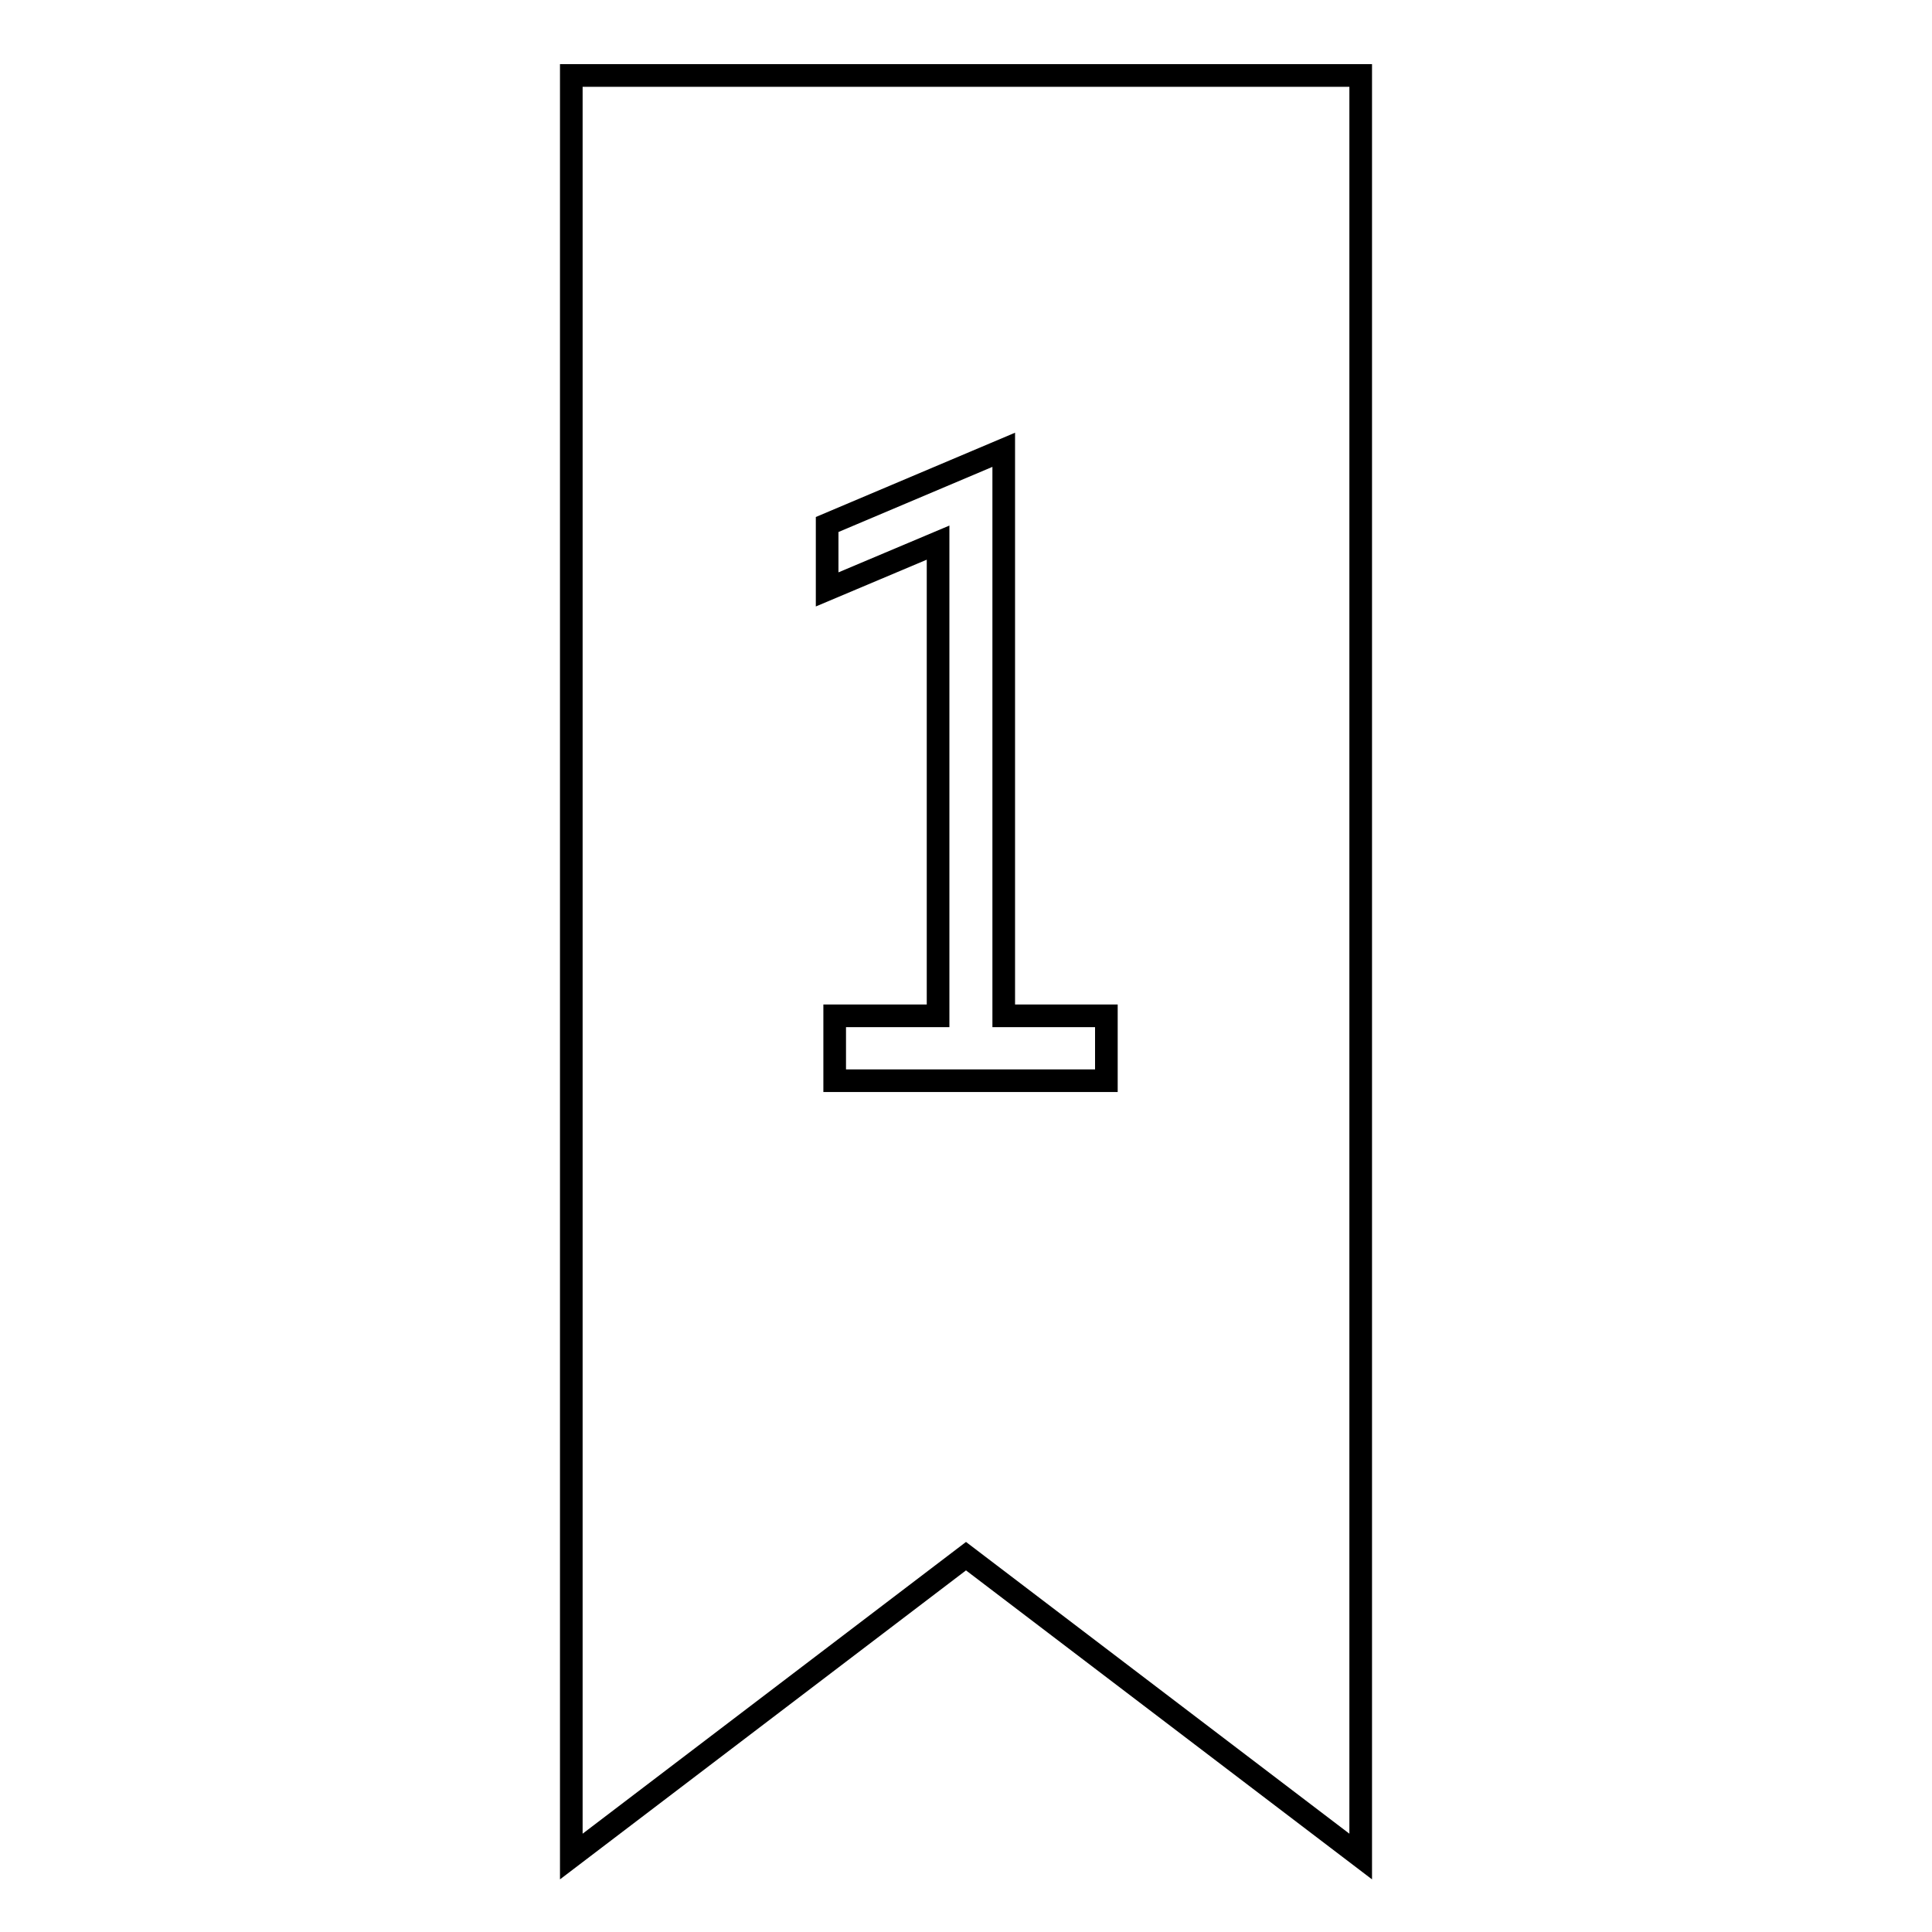
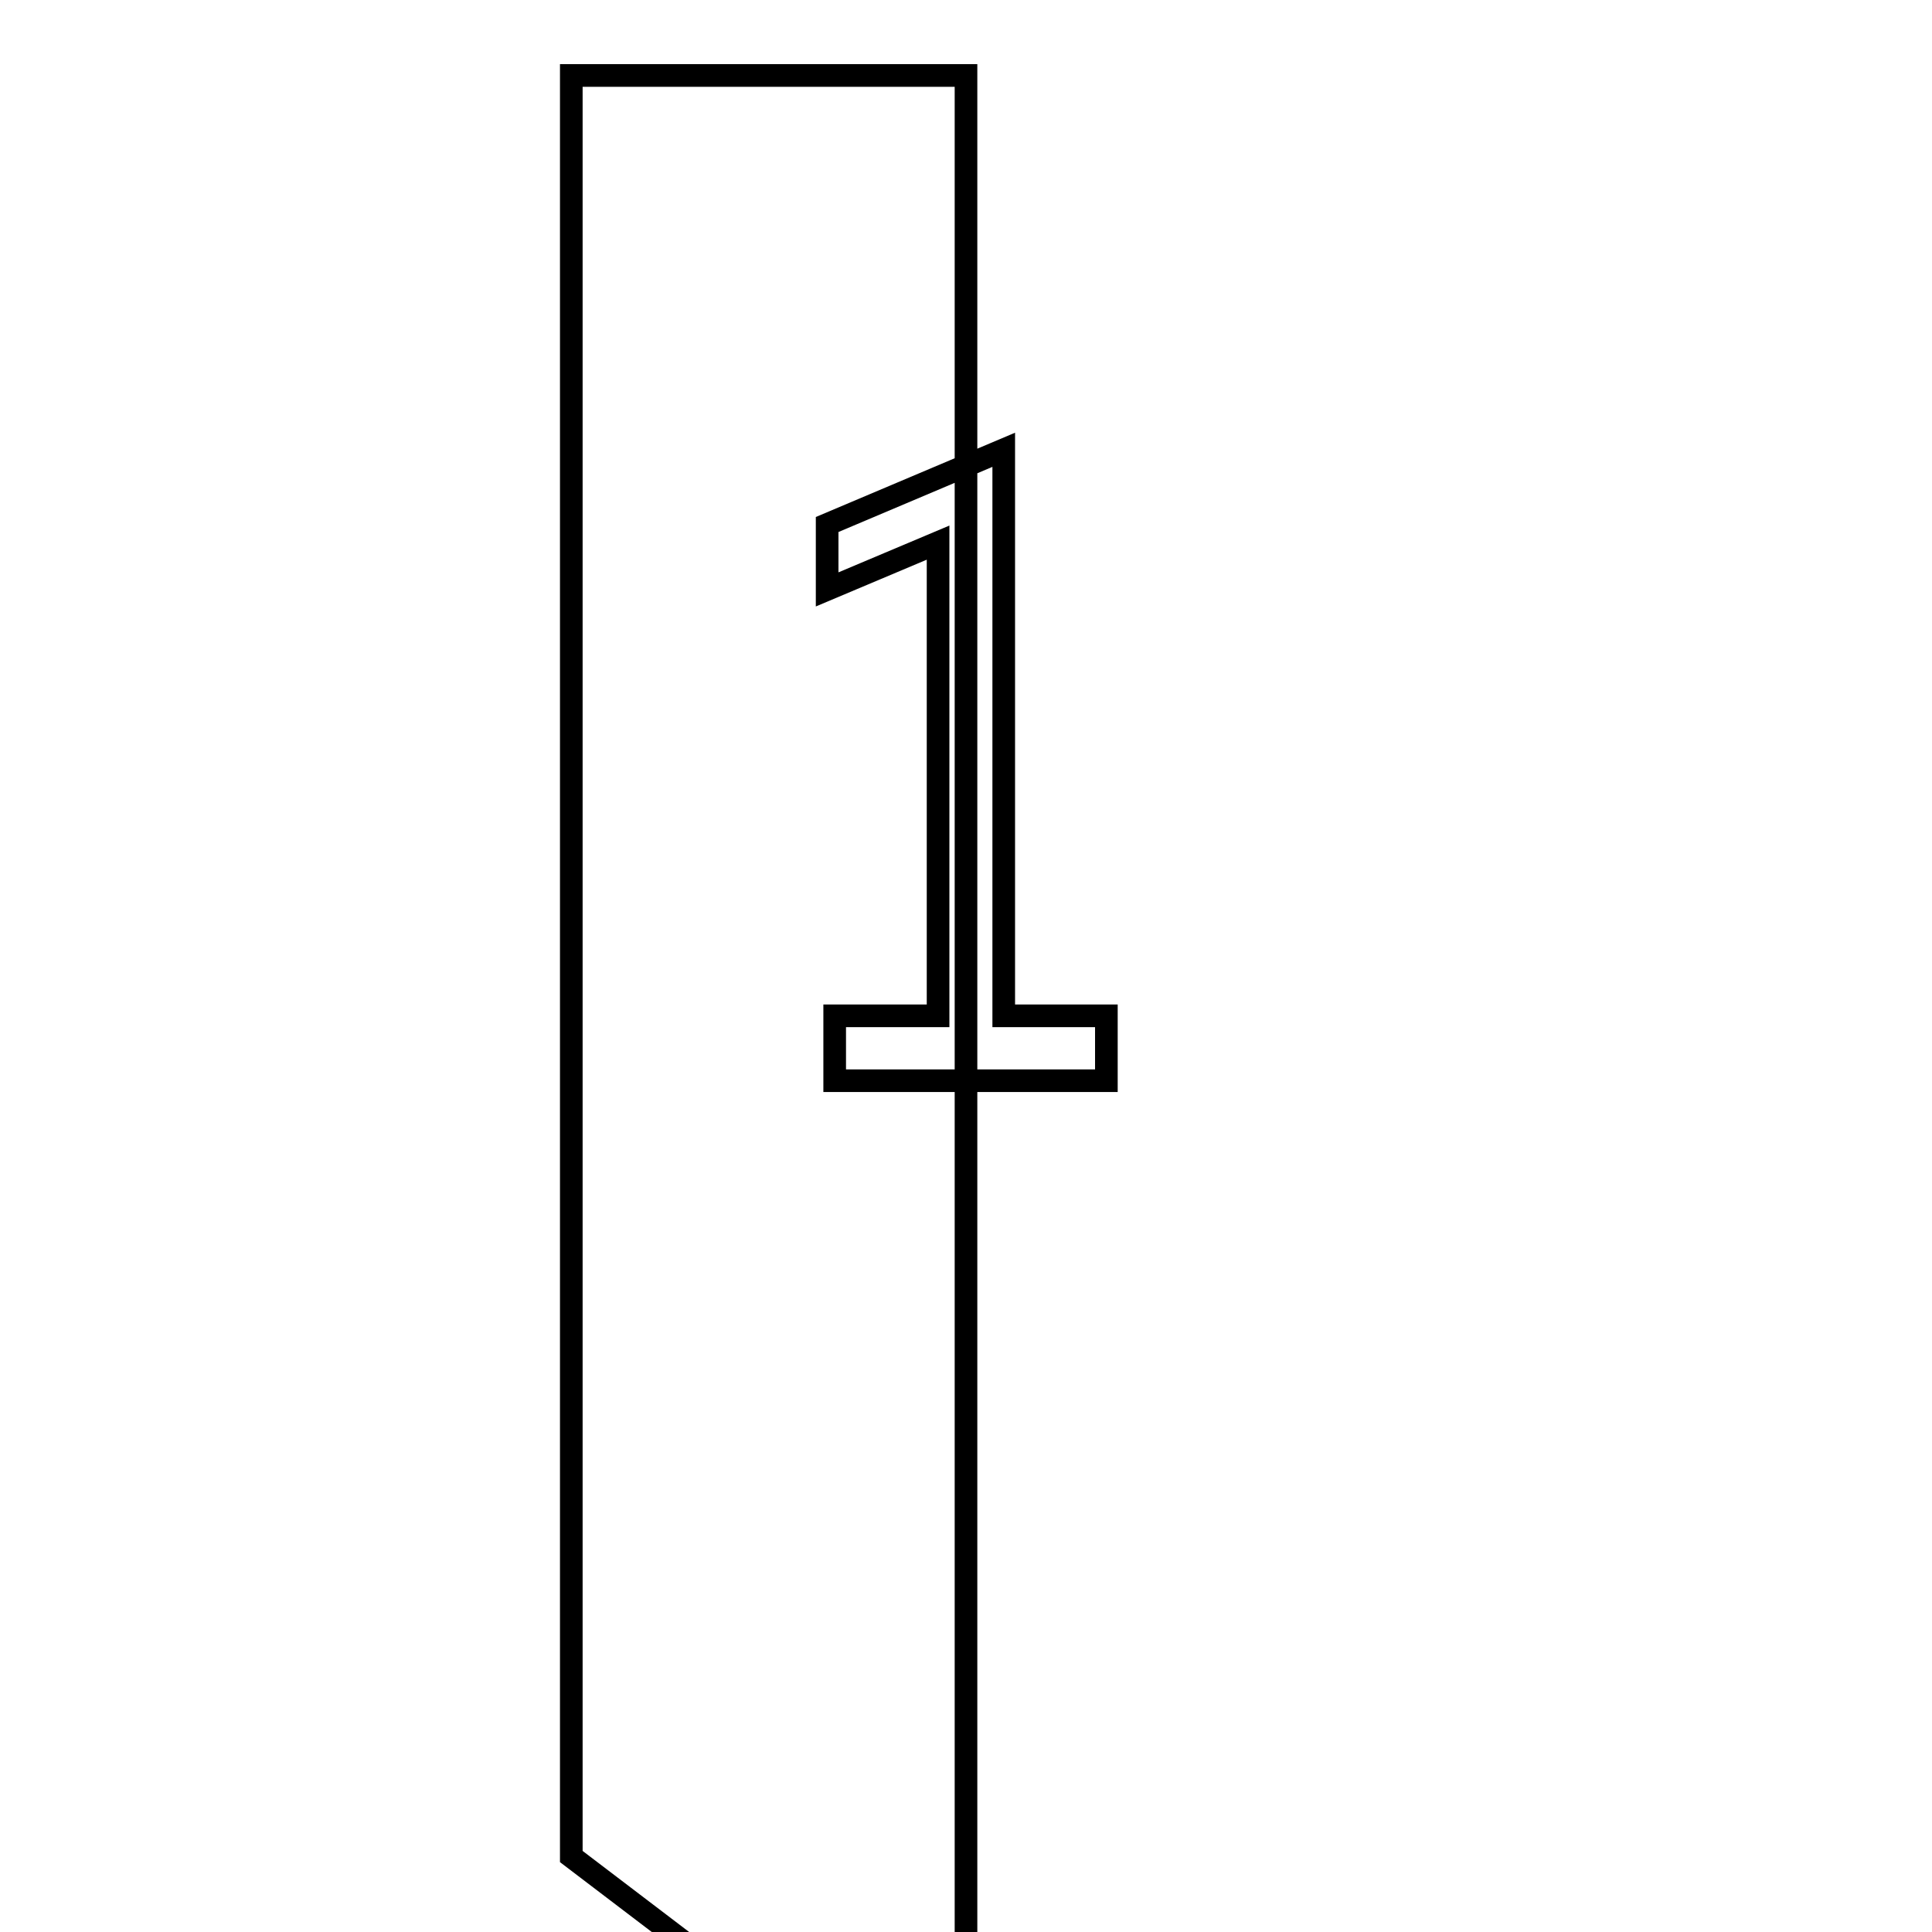
<svg xmlns="http://www.w3.org/2000/svg" version="1.1" x="0px" y="0px" viewBox="0 0 256 256" enable-background="new 0 0 256 256" xml:space="preserve">
  <g>
-     <path stroke-width="3" fill-opacity="0" stroke="#000000" d="M75.7,10v236l0,0l52.3-39.8l52.3,39.8V10H75.7z M146.5,143.2h-35.9v-8.6h13.7V71.9l-14.7,6.2v-8.6l23.4-9.9 v75h13.6V143.2z" />
+     <path stroke-width="3" fill-opacity="0" stroke="#000000" d="M75.7,10v236l0,0l52.3,39.8V10H75.7z M146.5,143.2h-35.9v-8.6h13.7V71.9l-14.7,6.2v-8.6l23.4-9.9 v75h13.6V143.2z" />
  </g>
</svg>